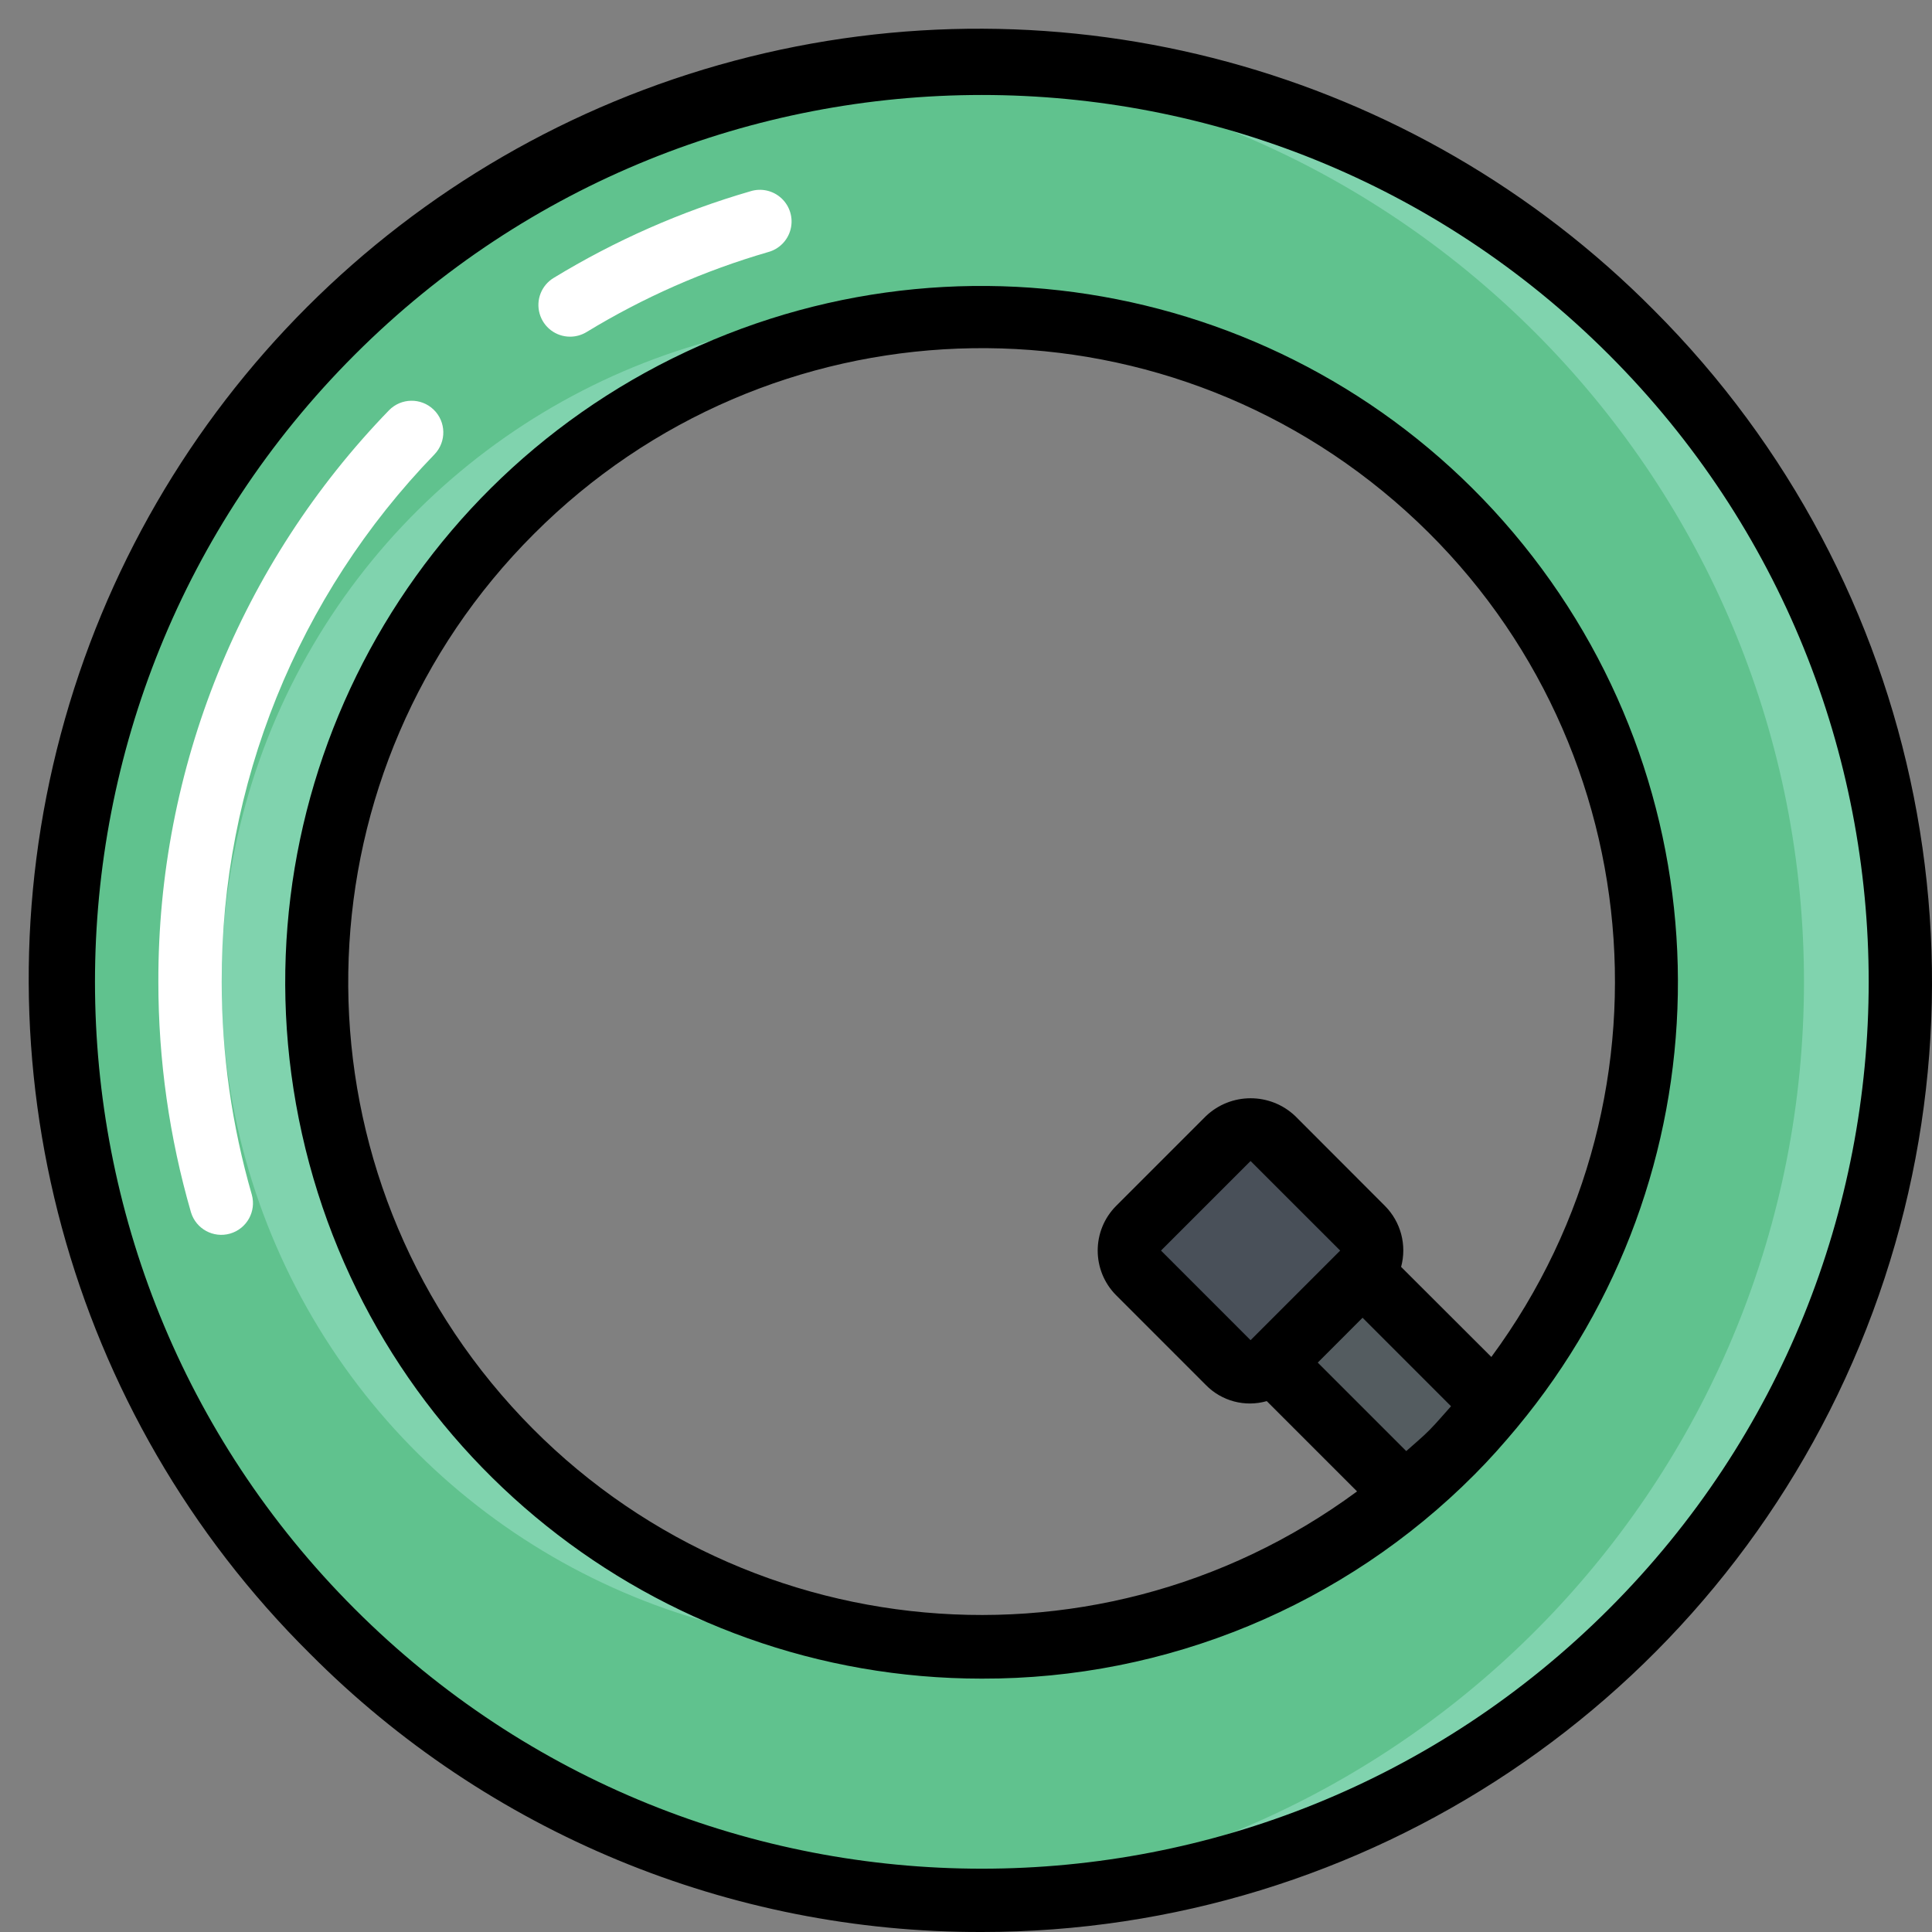
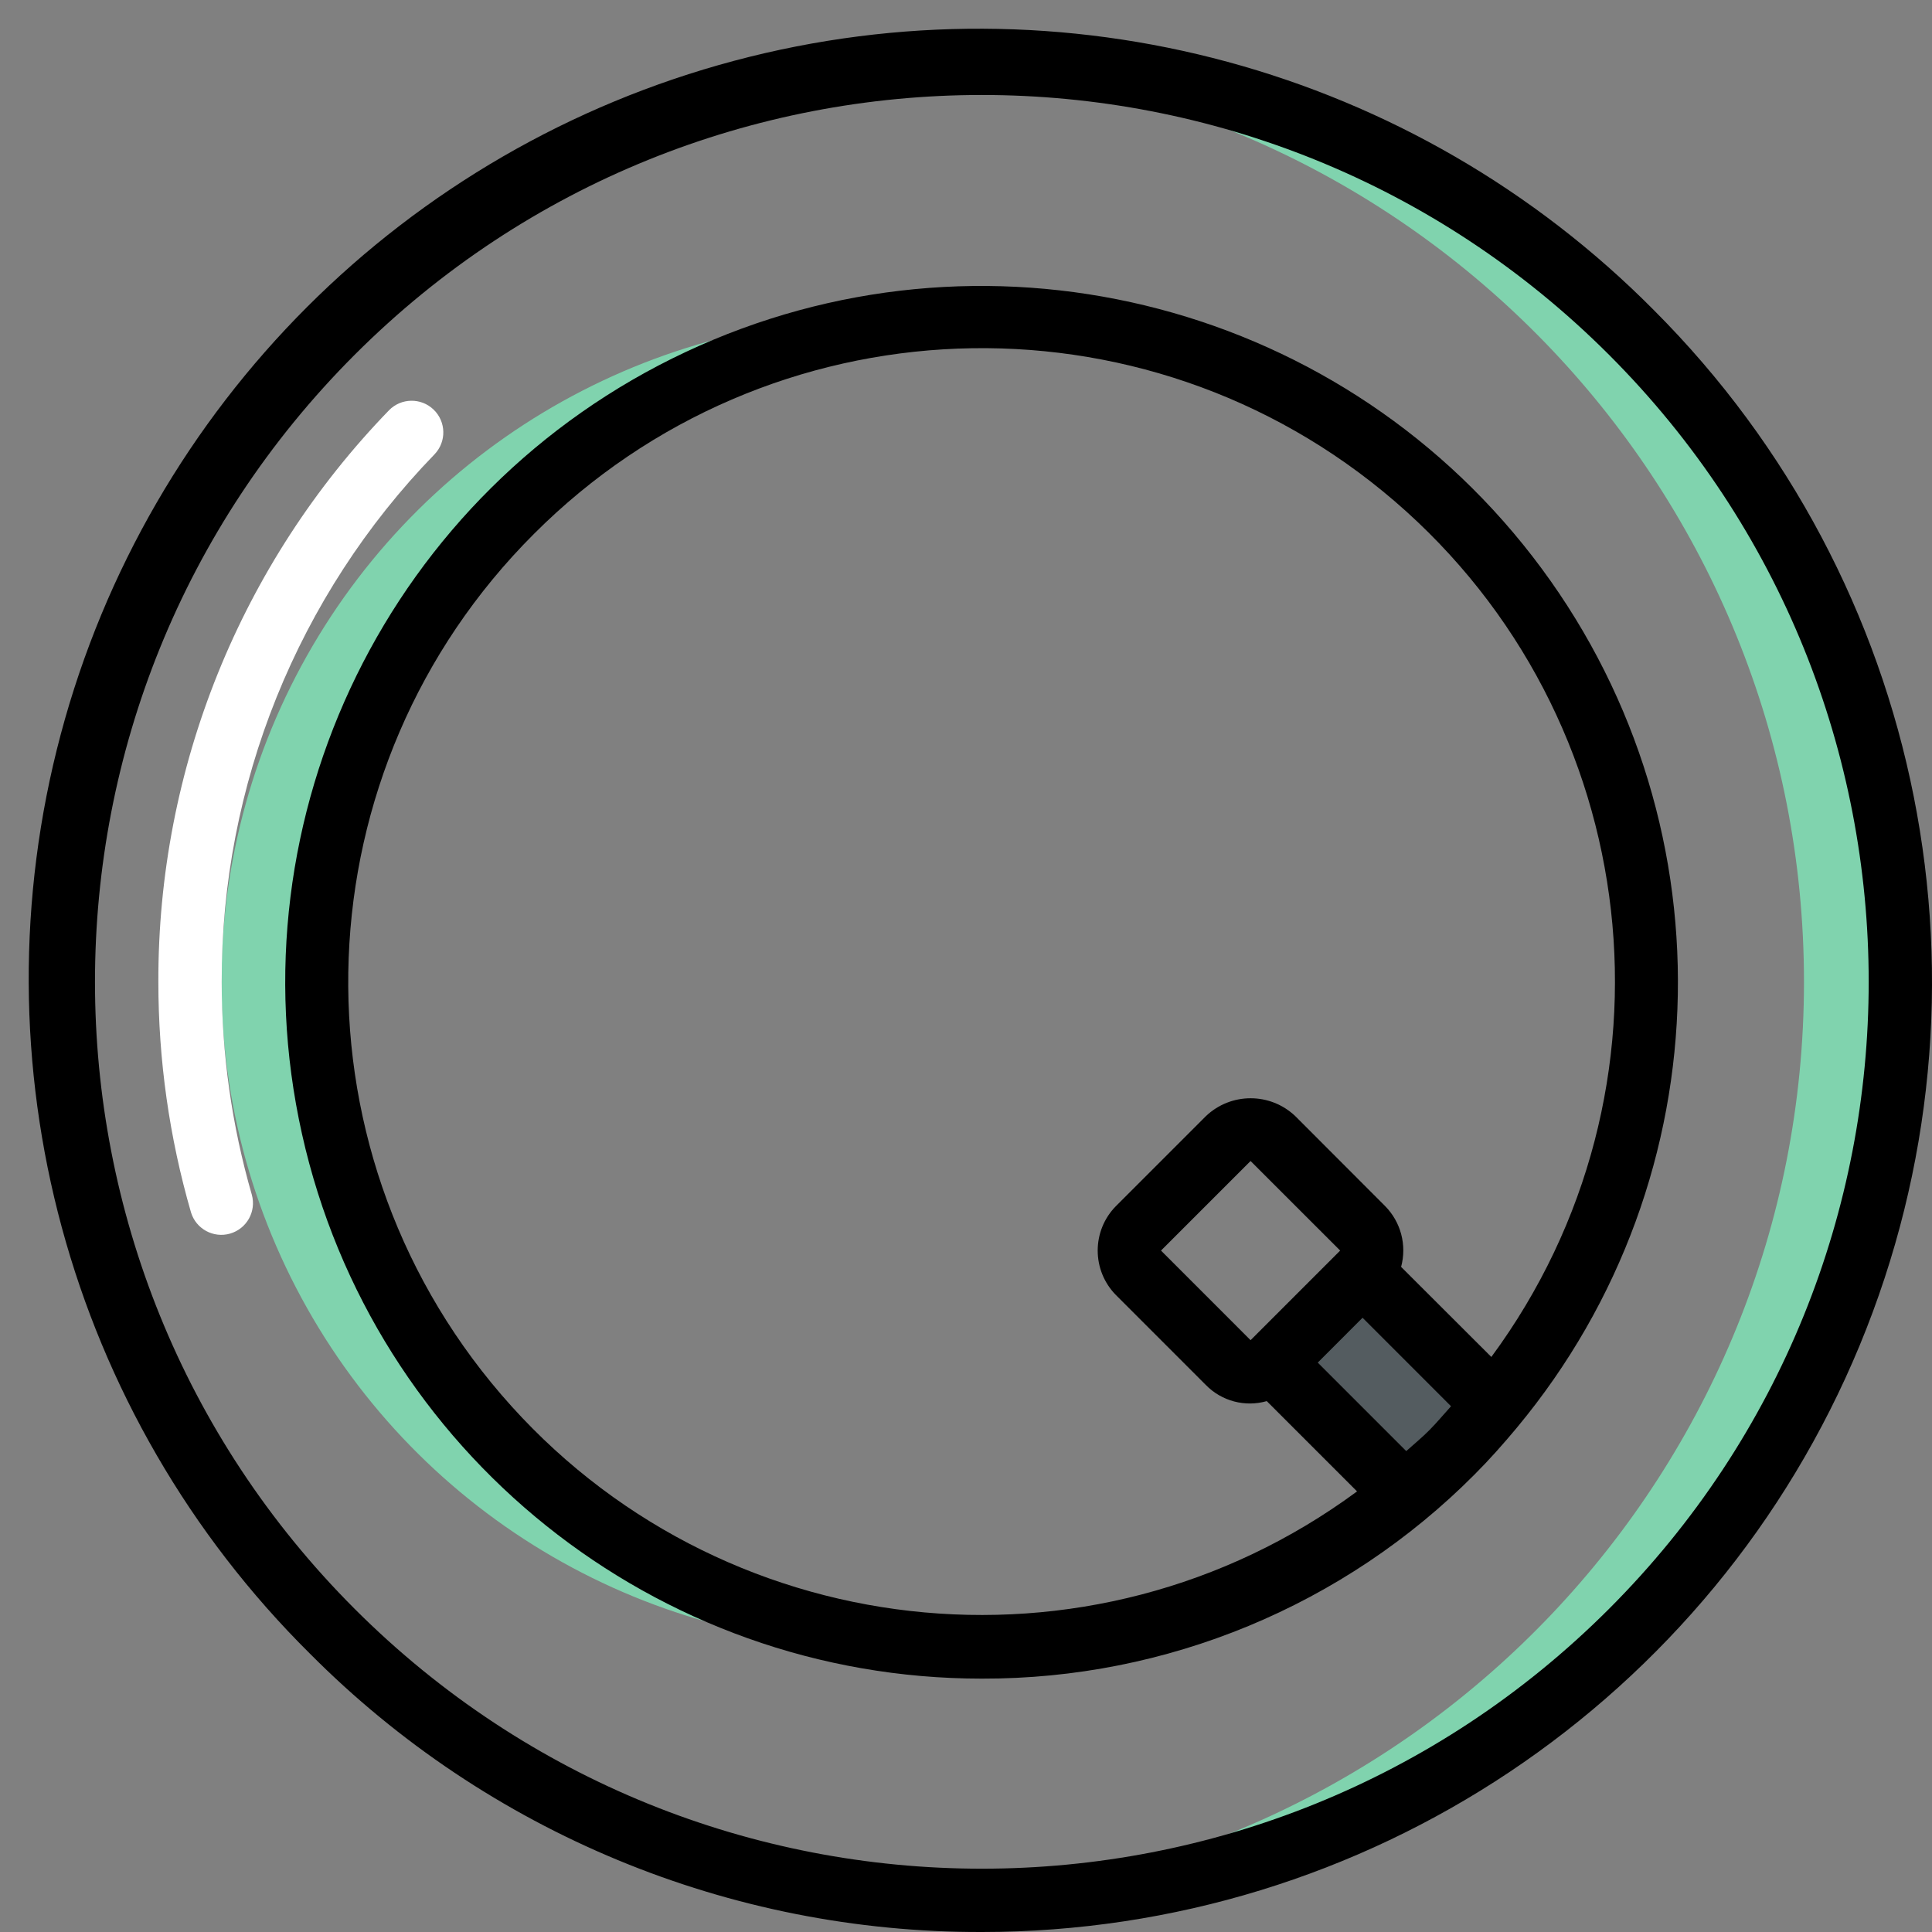
<svg xmlns="http://www.w3.org/2000/svg" version="1.1" width="512" height="512" x="0" y="0" viewBox="0 0 61 61" style="enable-background:new 0 0 512 512" xml:space="preserve" class="">
  <rect x="0" y="0" width="61" height="61" fill="#808080" stroke="none" />
  <g>
    <g id="Page-1" fill="none" fill-rule="evenodd">
      <g id="005---Tyre-Inner-Tube" fill-rule="nonzero">
        <g id="Icons" transform="translate(1 1)">
-           <path id="Shape" d="m50.51 9.49c-8.296-8.296-20.772-10.778-31.611-6.288-10.839 4.49-17.906 15.066-17.906 26.798s7.067 22.309 17.906 26.798c10.839 4.49 23.315 2.008 31.611-6.288 11.32-11.33 11.32-29.69 0-41.02zm-4.31 33.88c-.42.51-.87 1-1.35 1.48s-.97.93-1.48 1.35c-8.645 7.134-21.369 6.222-28.907-2.073-7.539-8.295-7.234-21.048.691-28.973 7.926-7.926 20.679-8.23 28.973-.691 8.295 7.539 9.207 20.262 2.073 28.907z" fill="#60c28e" data-original="#02a9f4" style="" class="" />
          <path id="Shape" d="m28.5 9.072c-7.84-.571-15.343 3.288-19.437 9.998-4.095 6.711-4.095 15.147 0 21.858 4.095 6.711 11.597 10.57 19.437 9.998-10.989-.771-19.51-9.911-19.51-20.927s8.521-20.156 19.51-20.927z" fill="#80d3ae" data-original="#0377bc" style="" class="" />
          <path id="Shape" d="m50.51 9.49c-5.805-5.812-13.807-8.884-22.01-8.449 15.395.82 27.458 13.542 27.458 28.959s-12.063 28.139-27.458 28.959c11.988.623 23.122-6.204 28.002-17.172 4.88-10.968 2.498-23.809-5.992-32.297z" fill="#80d3ae" data-original="#0377bc" style="" class="" />
          <path id="Shape" d="m46.2 43.37c-.42.51-.87 1-1.35 1.48s-.97.93-1.48 1.35l-.01-.01-4.17-4.17 2.83-2.83z" fill="#545c60" data-original="#545c60" style="" />
-           <rect id="Rectangle-path" fill="#495059" height="5.996" rx=".997" transform="matrix(.707 -.707 .707 .707 -15.941 38.484)" width="5.996" x="35.487" y="35.487" data-original="#607d8b" style="" class="" />
        </g>
        <g id="Icons_copy">
          <path id="Shape" d="m31 61c12.134-0 23.073-7.309 27.716-18.52s2.077-24.114-6.503-32.693c-7.568-7.634-18.641-10.636-29.028-7.869s-18.5 10.88-21.267 21.267.235 21.461 7.869 29.028c5.613 5.645 13.252 8.809 21.213 8.787zm-19.8-49.8c10.935-10.935 28.665-10.935 39.6 0 10.935 10.935 10.935 28.665 0 39.6-10.935 10.935-28.665 10.935-39.6-0-10.935-10.935-10.935-28.665-0-39.6z" fill="#000000" data-original="#000000" style="" class="" />
-           <path id="Shape" d="m18 10.63c.183-0.0.363-.051.52-.146 1.79-1.091 3.716-1.939 5.729-2.524.351-.093.624-.369.713-.721s-.019-.724-.283-.973c-.264-.249-.642-.336-.988-.226-2.182.633-4.271 1.553-6.212 2.736-.383.233-.564.693-.442 1.125.121.432.515.73.963.729z" fill="#ffffff" data-original="#ffffff" style="" class="" />
          <path id="Shape" d="m7 31c-.016-6.215 2.395-12.191 6.719-16.655.381-.397.369-1.028-.027-1.411-.396-.383-1.027-.373-1.411.021-4.686 4.836-7.298 11.311-7.281 18.045-.001 2.462.346 4.913 1.03 7.278.159.524.709.823 1.235.671.526-.152.832-.699.686-1.227-.631-2.185-.952-4.448-.951-6.722z" fill="#ffffff" data-original="#ffffff" style="" class="" />
          <path id="Shape" d="m31 53c5.838.016 11.439-2.305 15.556-6.444.476-.476.916-.974 1.339-1.481l.006-.008c6.583-7.921 6.785-19.35.485-27.499-6.299-8.148-17.411-10.831-26.735-6.455-9.323 4.376-14.359 14.638-12.116 24.691 2.243 10.052 11.165 17.199 21.464 17.196zm5.657-13.515 2.828-2.828 2.829 2.828-2.829 2.829zm6.364 2.121 2.793 2.794c-.225.248-.433.5-.672.743s-.494.449-.742.673l-2.794-2.794zm-26.163-24.748c7.391-7.403 19.241-7.855 27.174-1.035 7.933 6.82 9.265 18.603 3.055 27.021l-2.849-2.844c.186-.687-.008-1.42-.51-1.925l-2.828-2.832c-.791-.756-2.037-.756-2.828 0l-2.828 2.828c-.781.781-.781 2.047 0 2.828l2.828 2.829c.499.511 1.238.707 1.924.51l2.851 2.851c-8.419 6.209-20.202 4.876-27.021-3.057-6.82-7.933-6.369-19.782 1.032-27.174z" fill="#000000" data-original="#000000" style="" class="" />
        </g>
      </g>
    </g>
  </g>
</svg>